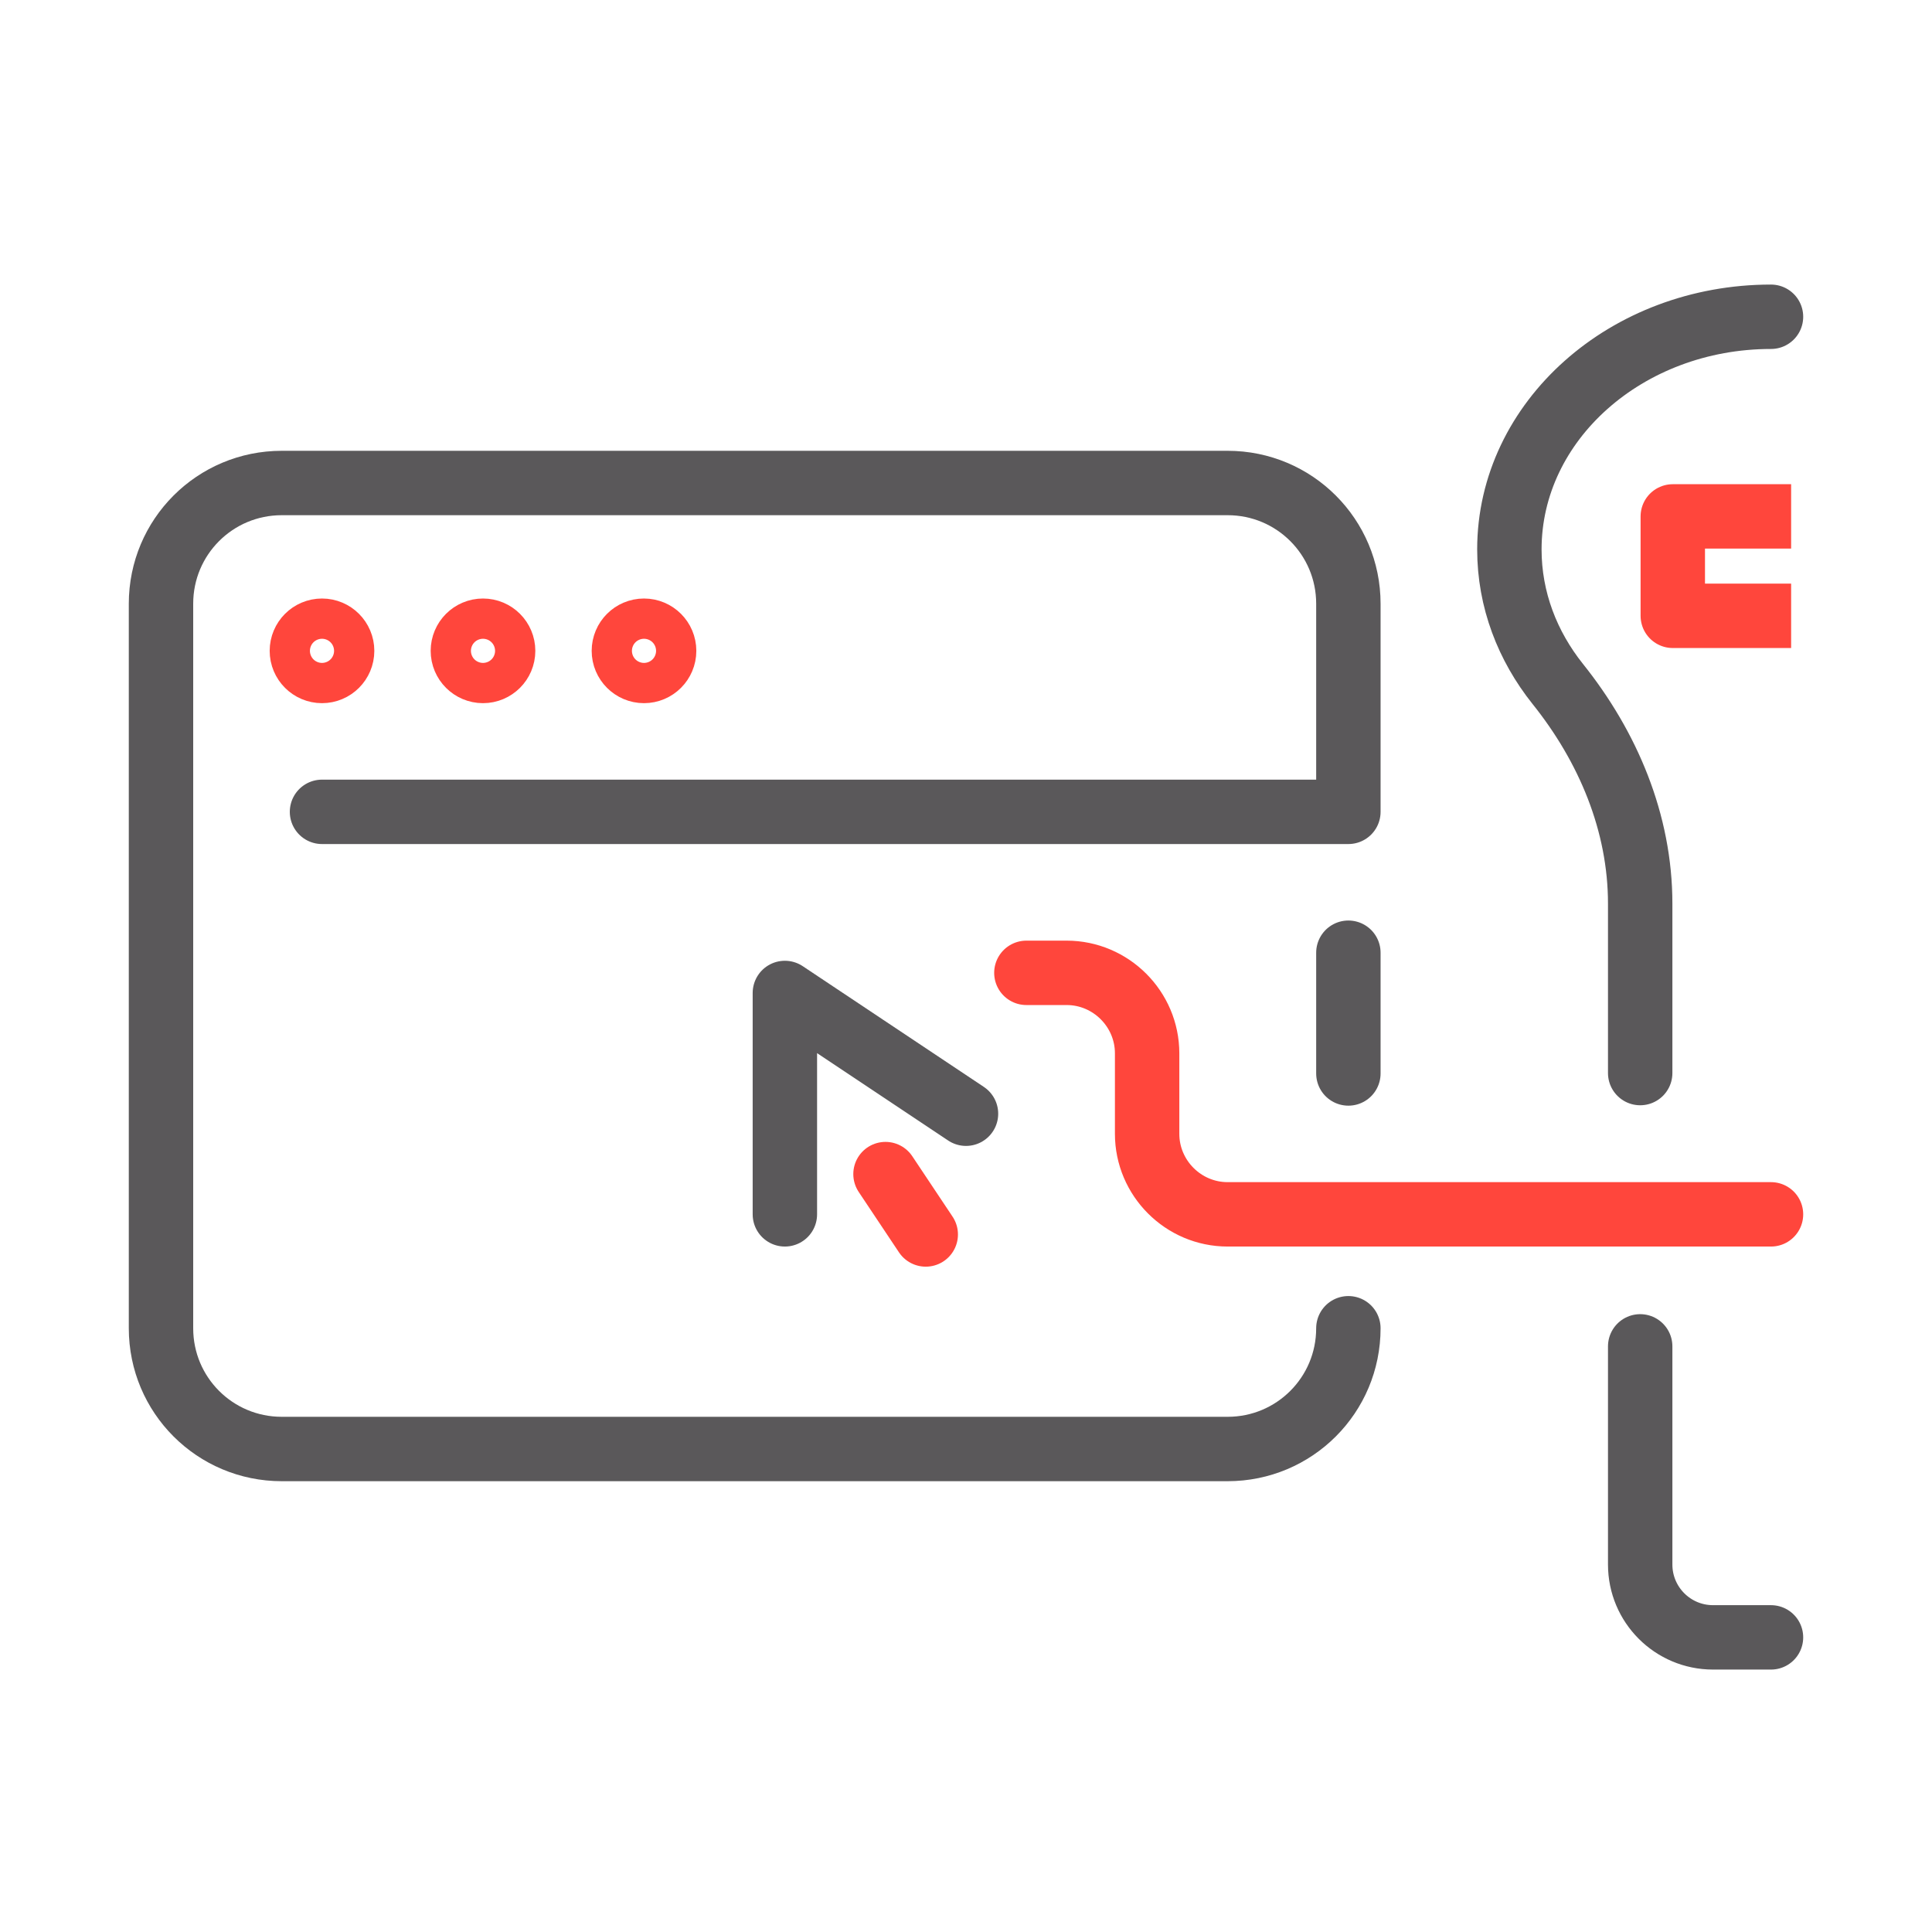
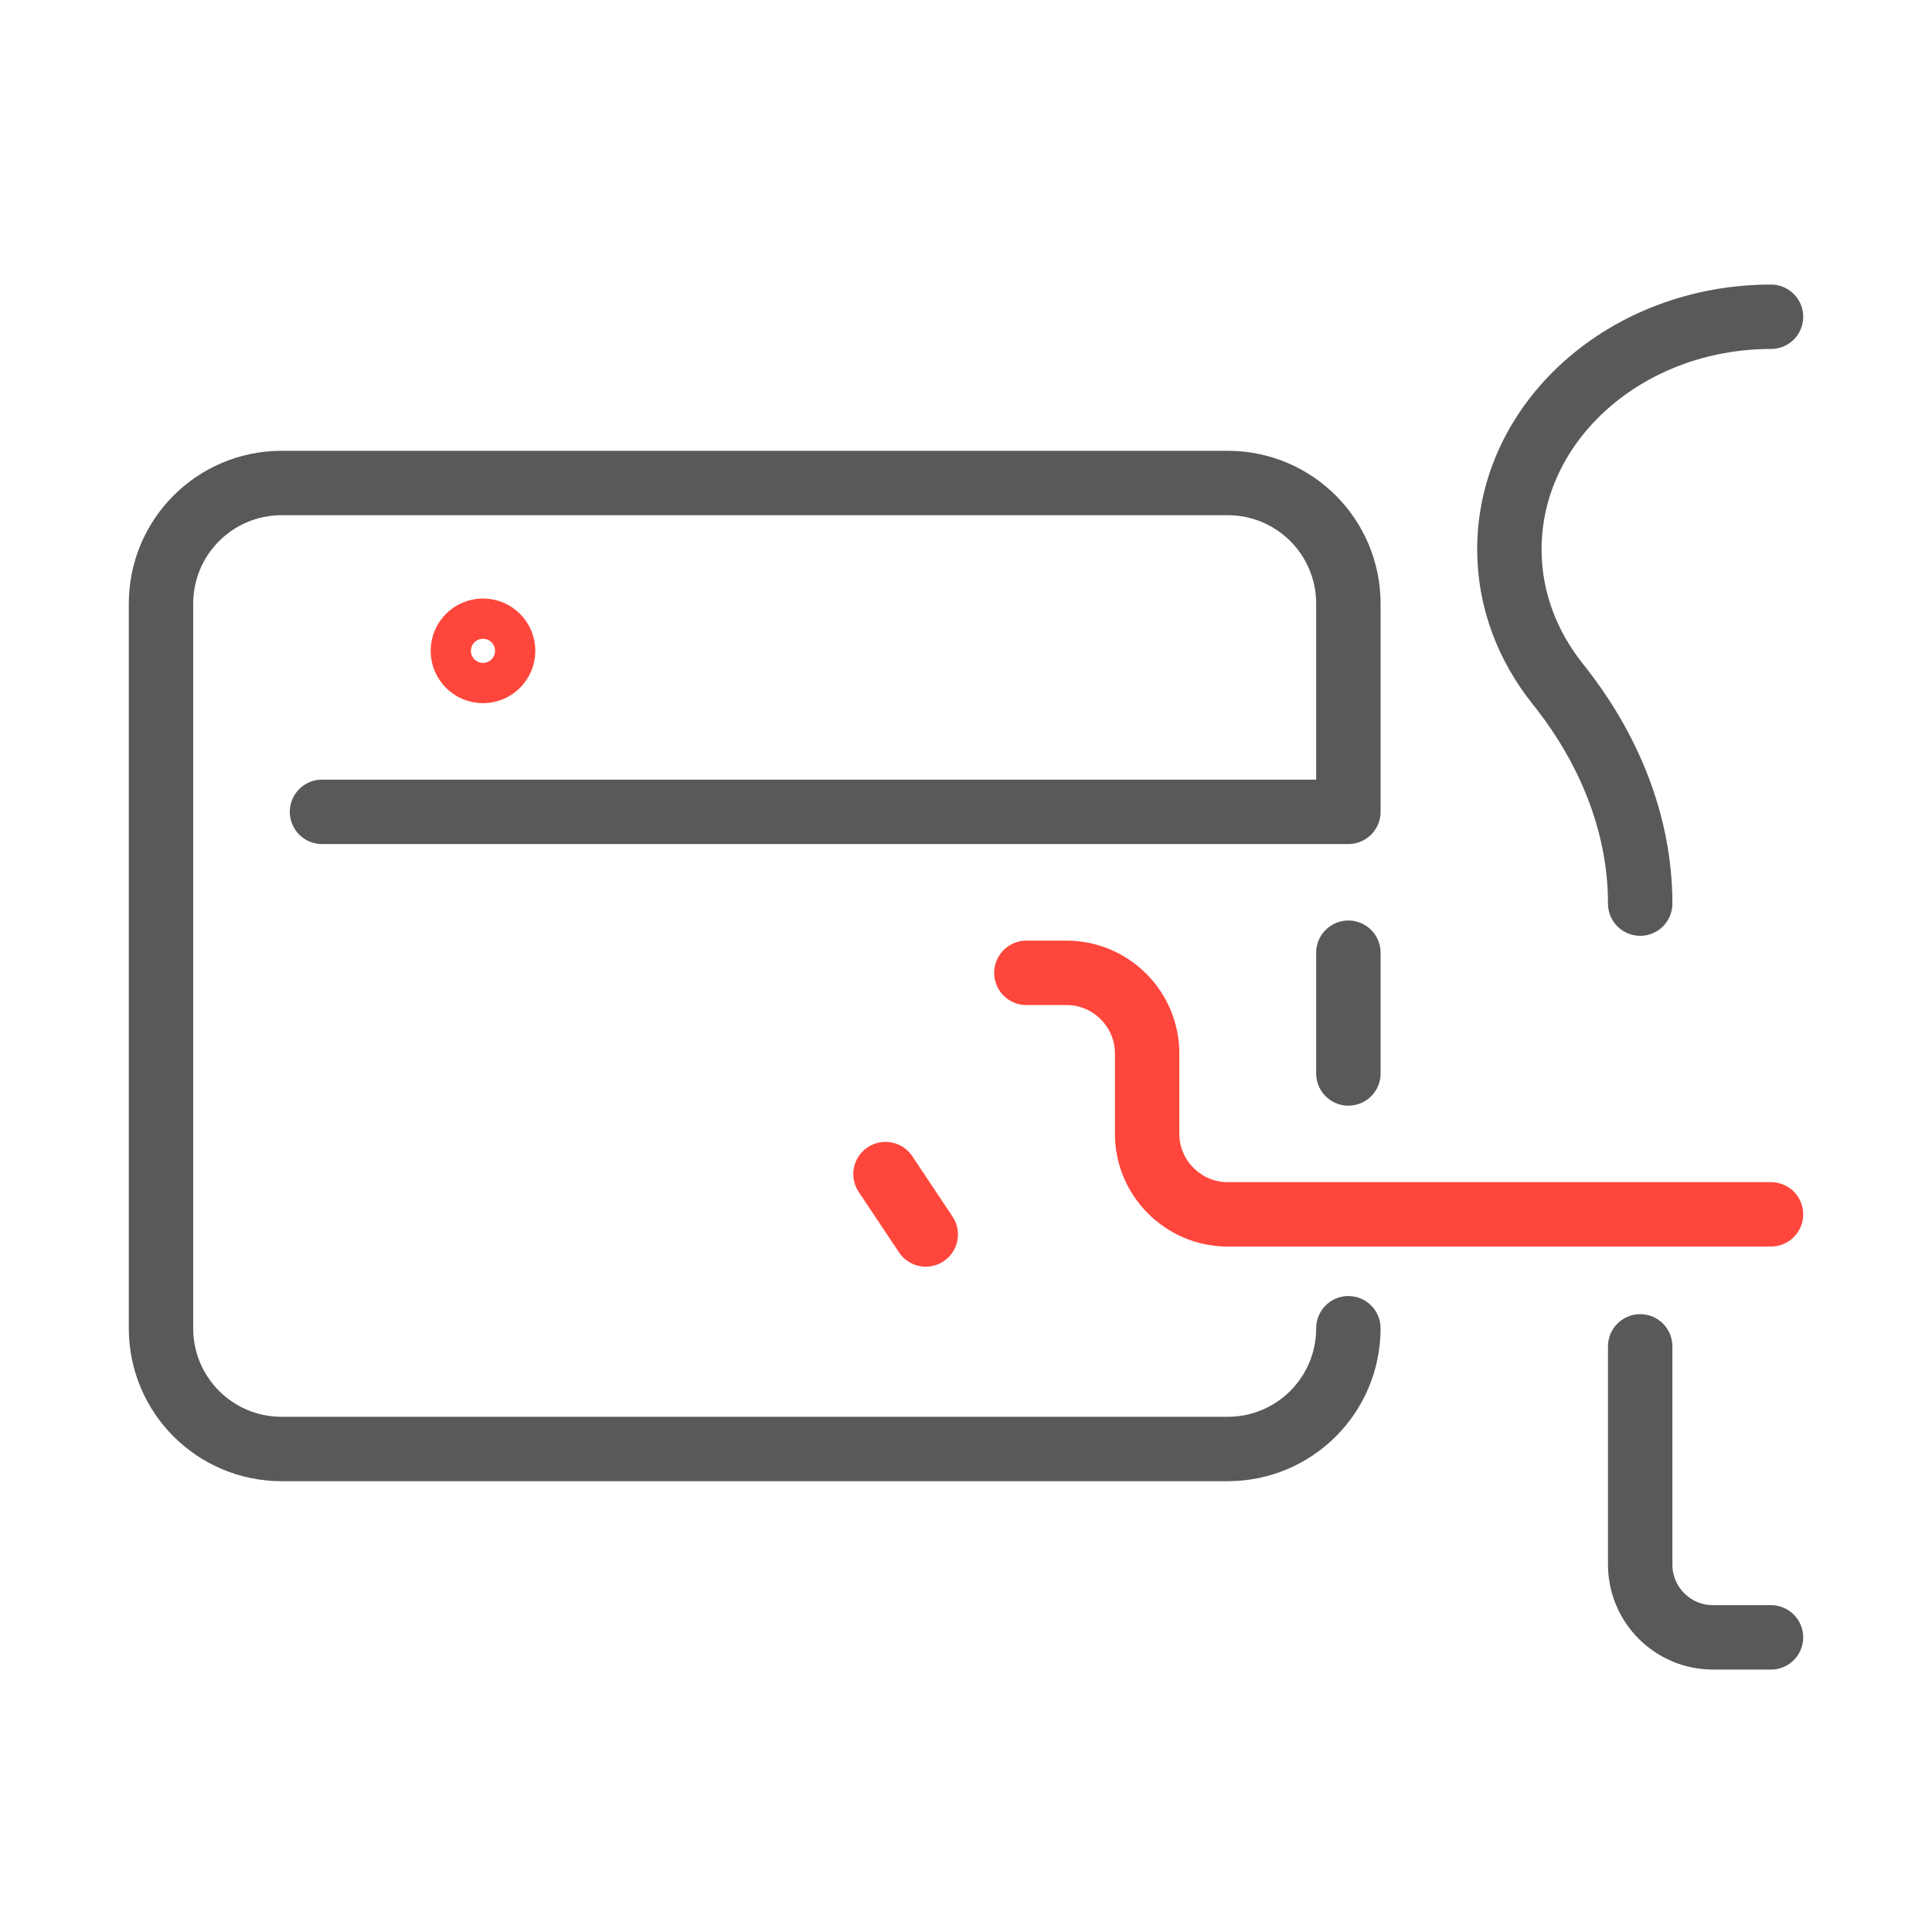
<svg xmlns="http://www.w3.org/2000/svg" id="Icone" viewBox="0 0 48 48">
  <defs>
    <style>
      .cls-1, .cls-2 {
        stroke: #ff463c;
      }

      .cls-1, .cls-2, .cls-3 {
        fill: none;
        stroke-linejoin: round;
        stroke-width: 1.6px;
      }

      .cls-1, .cls-3 {
        stroke-linecap: round;
      }

      .cls-3 {
        stroke: #5a585a;
      }
    </style>
  </defs>
  <line class="cls-3" x1="33.5" y1="26.67" x2="33.5" y2="23.67" />
  <path class="cls-3" d="M8,20.17h25.5s0-5.17,0-5.17c0-1.66-1.34-3-3-3H7c-1.66,0-3,1.34-3,3v18c0,1.66,1.34,3,3,3h23.5c1.66,0,3-1.34,3-3" />
-   <polyline class="cls-2" points="44.5 15.3 41.56 15.3 41.56 12.83 44.5 12.83" />
-   <path class="cls-3" d="M44,7.87c-3.59,0-6.5,2.59-6.5,5.78,0,1.25.45,2.4,1.2,3.34,1.25,1.56,2.05,3.45,2.05,5.46v4.21" />
+   <path class="cls-3" d="M44,7.87c-3.59,0-6.5,2.59-6.5,5.78,0,1.25.45,2.4,1.2,3.34,1.25,1.56,2.05,3.45,2.05,5.46" />
  <path class="cls-3" d="M40.75,33.45v5.42c0,1,.81,1.81,1.81,1.81h1.44" />
  <path class="cls-1" d="M44,30.17h-13.5c-1.1,0-2-.9-2-2v-2c0-1.1-.9-2-2-2h-1" />
-   <circle class="cls-1" cx="8" cy="16.17" r=".5" />
  <circle class="cls-1" cx="12" cy="16.17" r=".5" />
-   <circle class="cls-1" cx="16" cy="16.17" r=".5" />
  <line class="cls-1" x1="22" y1="29.17" x2="23" y2="30.67" />
-   <polyline class="cls-3" points="19.5 30.17 19.5 24.67 24 27.67" />
</svg>